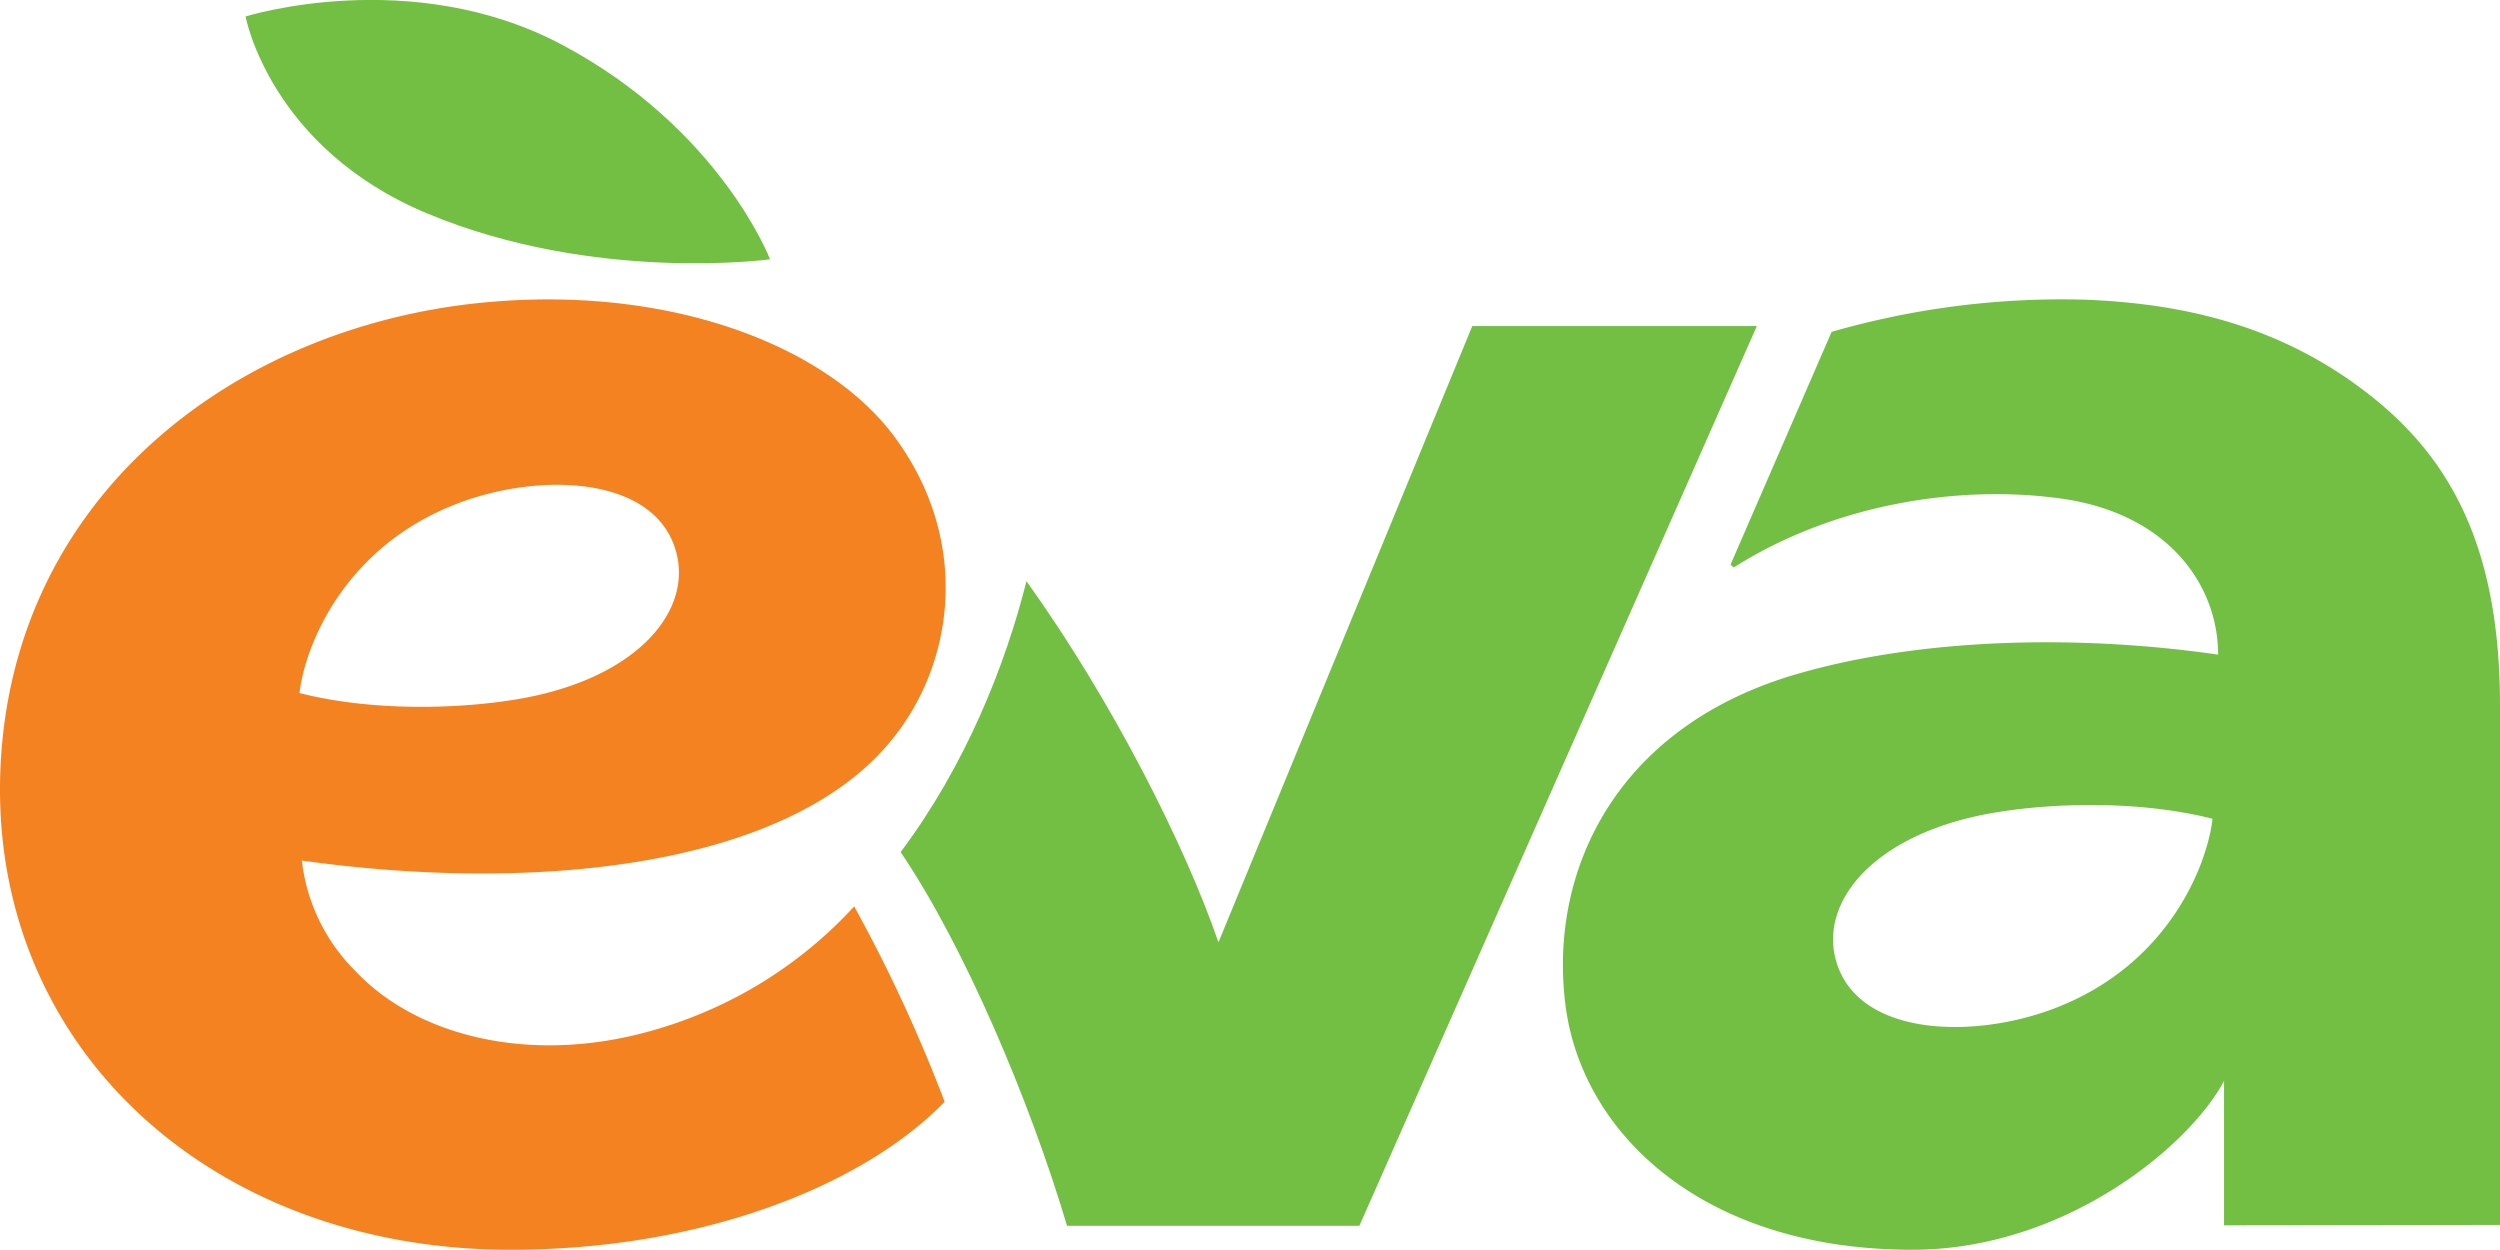
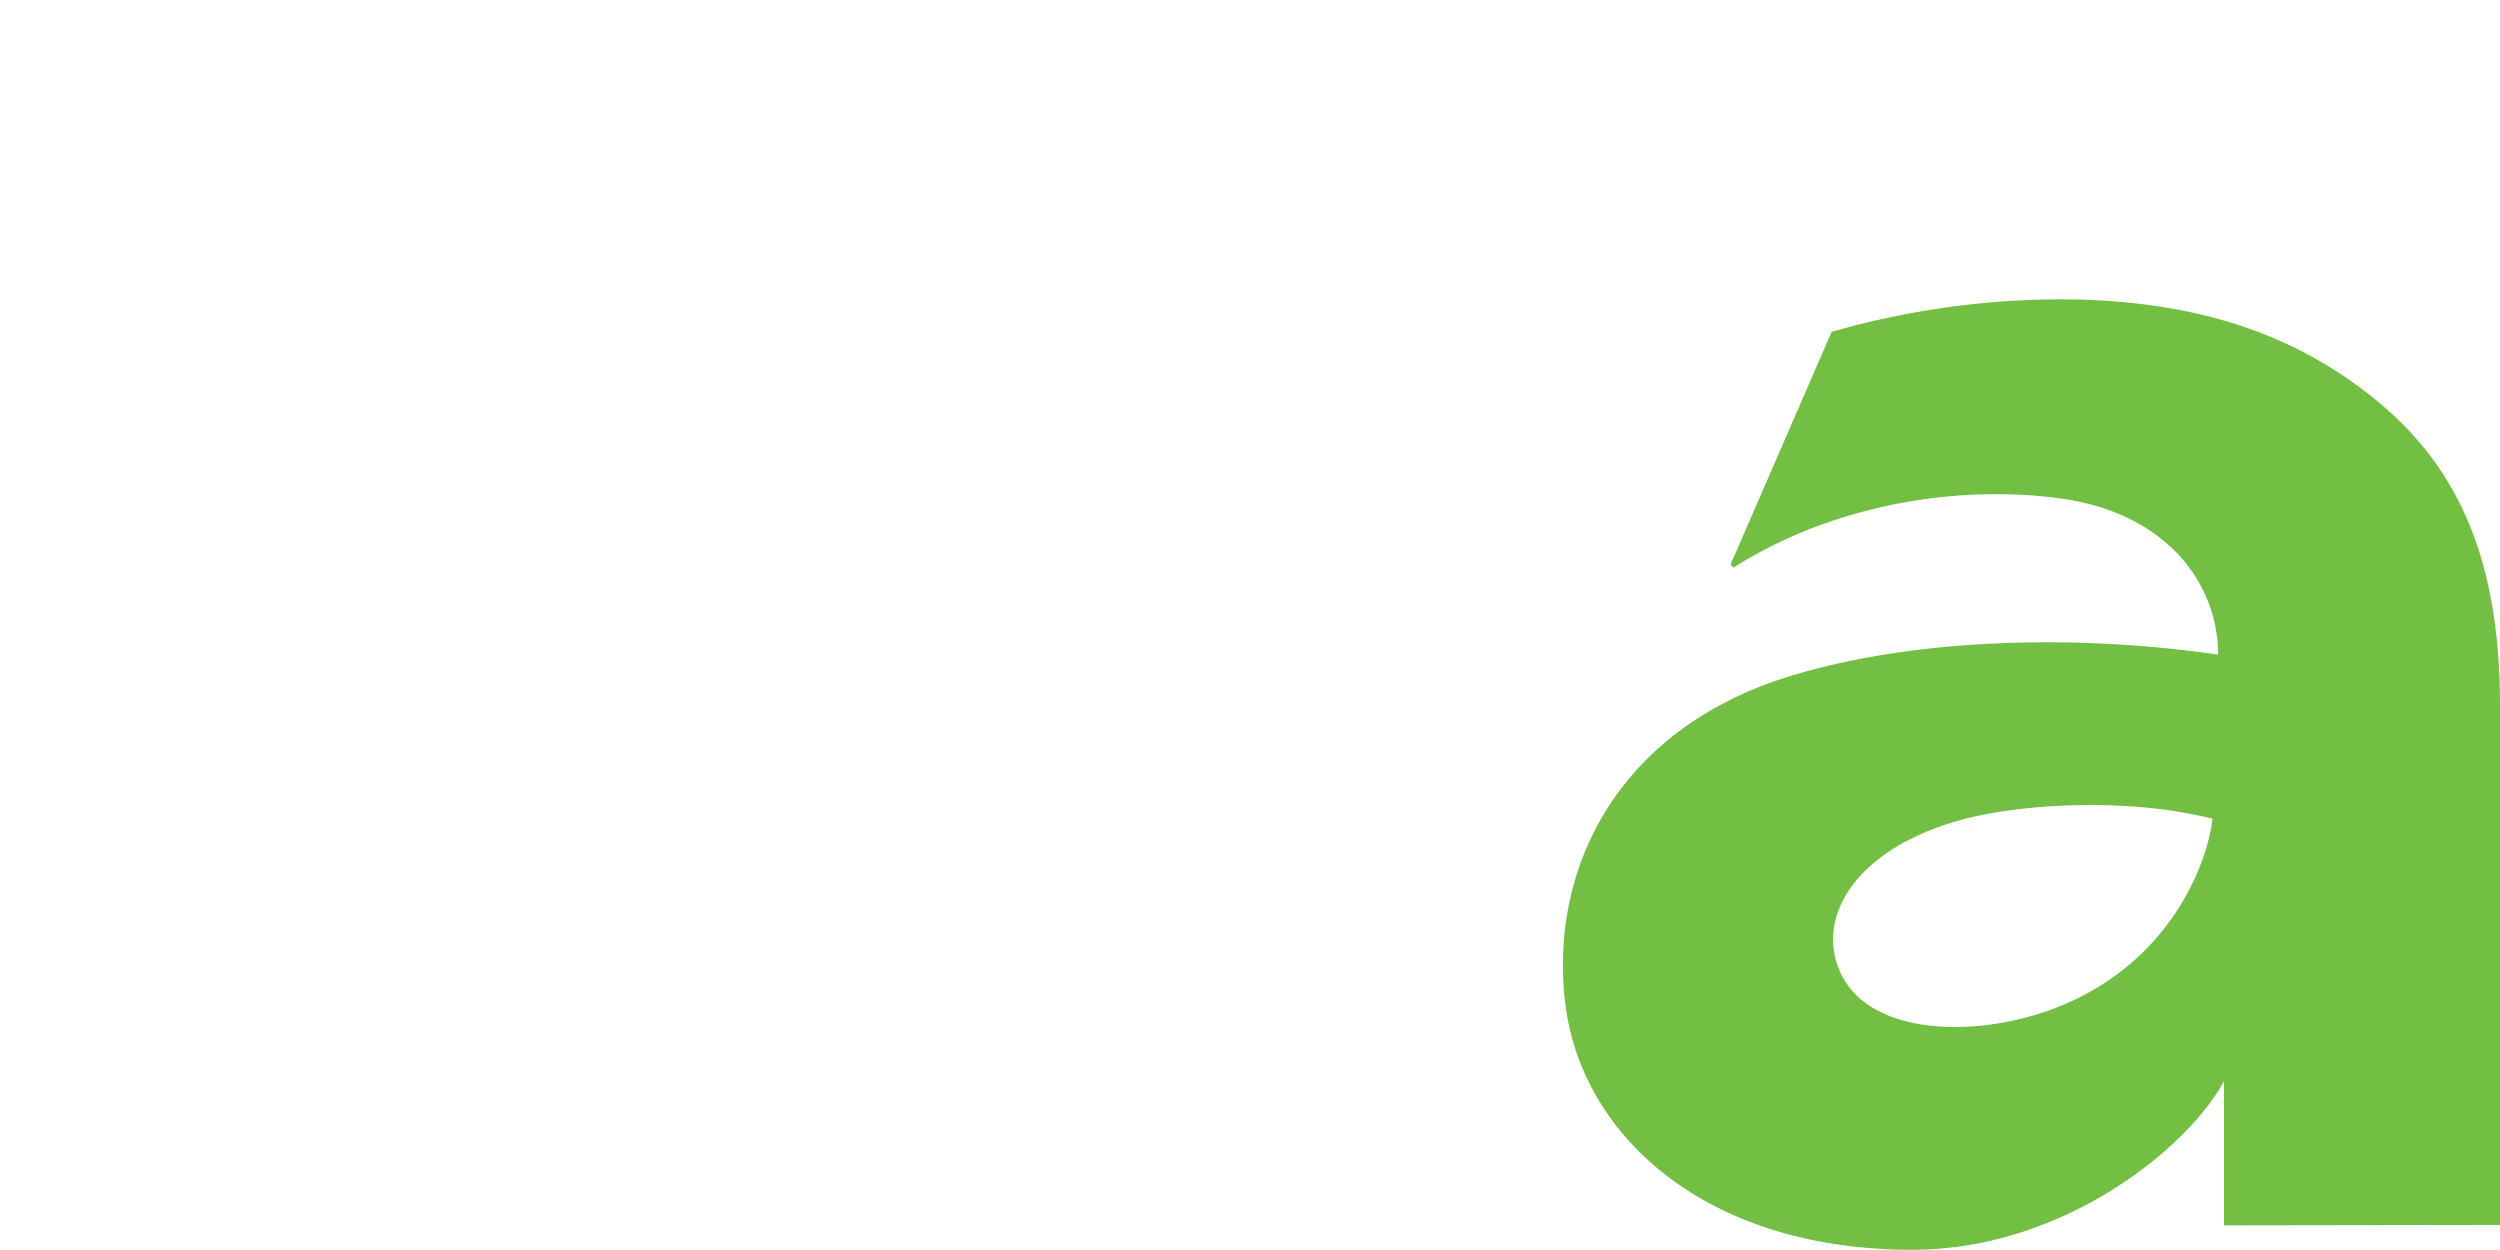
<svg xmlns="http://www.w3.org/2000/svg" id="Слой_1" data-name="Слой 1" viewBox="0 0 429.7 214.8">
  <defs>
    <style>.cls-1,.cls-3{fill:#72bf44;}.cls-2{fill:#f58220;}.cls-3{fill-rule:evenodd;}</style>
  </defs>
  <title>logo_EVA_2019</title>
-   <path class="cls-1" d="M179.39,31.78C153.44,18,125,26.92,125,26.92s4.15,22.58,31.24,33.87c28.79,12,58.91,7.87,58.91,7.87S206.53,46.18,179.39,31.78Z" transform="translate(-82.79 -24.09)" />
-   <path class="cls-2" d="M229.62,179.87a74.41,74.41,0,0,1-33.74,21.06c-21.24,6.41-41.3,1.44-52-9.93a31.87,31.87,0,0,1-9.21-19c40.37,5.65,82.51,1.05,100.51-19.69C247,138.78,249.86,117,236.41,99c-11.74-15.66-38.87-26.11-71.11-22.85C123,80.45,85,109.31,82.88,155.9c-2.18,47.62,35.74,83,87.66,83,33.24,0,60.77-11.17,74.6-25.42,0-.13-.09-.29-.14-.43a263.13,263.13,0,0,0-15.38-33.14Zm-67.89-69.36h0c13.93-5.21,33.12-4.61,37.1,7.84,3.37,10.49-6.38,22.34-26.77,25.86-10.45,1.81-25.42,2.16-37.79-1,.9-7.91,7.54-25.24,27.46-32.69Z" transform="translate(-82.79 -24.09)" />
-   <path class="cls-3" d="M335.85,80.13,292.22,186.05c-5.75-16.67-18.21-41.42-33-62.07-3.66,14.61-10.57,31.82-21.63,46.57,10.91,16.07,22.28,42.91,28.6,64.23h50.25L384.76,80.13Z" transform="translate(-82.79 -24.09)" />
  <path class="cls-3" d="M490.41,92.23c-15.3-12.15-32.22-16-49.54-16.64a143,143,0,0,0-43.26,5.54l-17.37,40a6.52,6.52,0,0,0,.54.5c17.36-11,38.86-14.27,56.26-11.85,18.38,2.56,27,14.84,27,26.83-24.89-3.6-51.58-2.7-72.27,3.3-31.23,9-42.95,34-39.87,57.2,2.91,21.83,23.6,41.79,59.58,41.79,26,0,47.43-17.57,53.58-29V234.7l47.43-.07v-89.3C512.49,118.44,504.15,103.14,490.41,92.23ZM435.62,197.52c-13.93,5.21-33.12,4.61-37.11-7.83-3.36-10.49,6.39-22.34,26.78-25.87,10.45-1.8,25.41-2.15,37.79,1C462.17,172.75,455.54,190.07,435.62,197.52Z" transform="translate(-82.79 -24.09)" />
</svg>